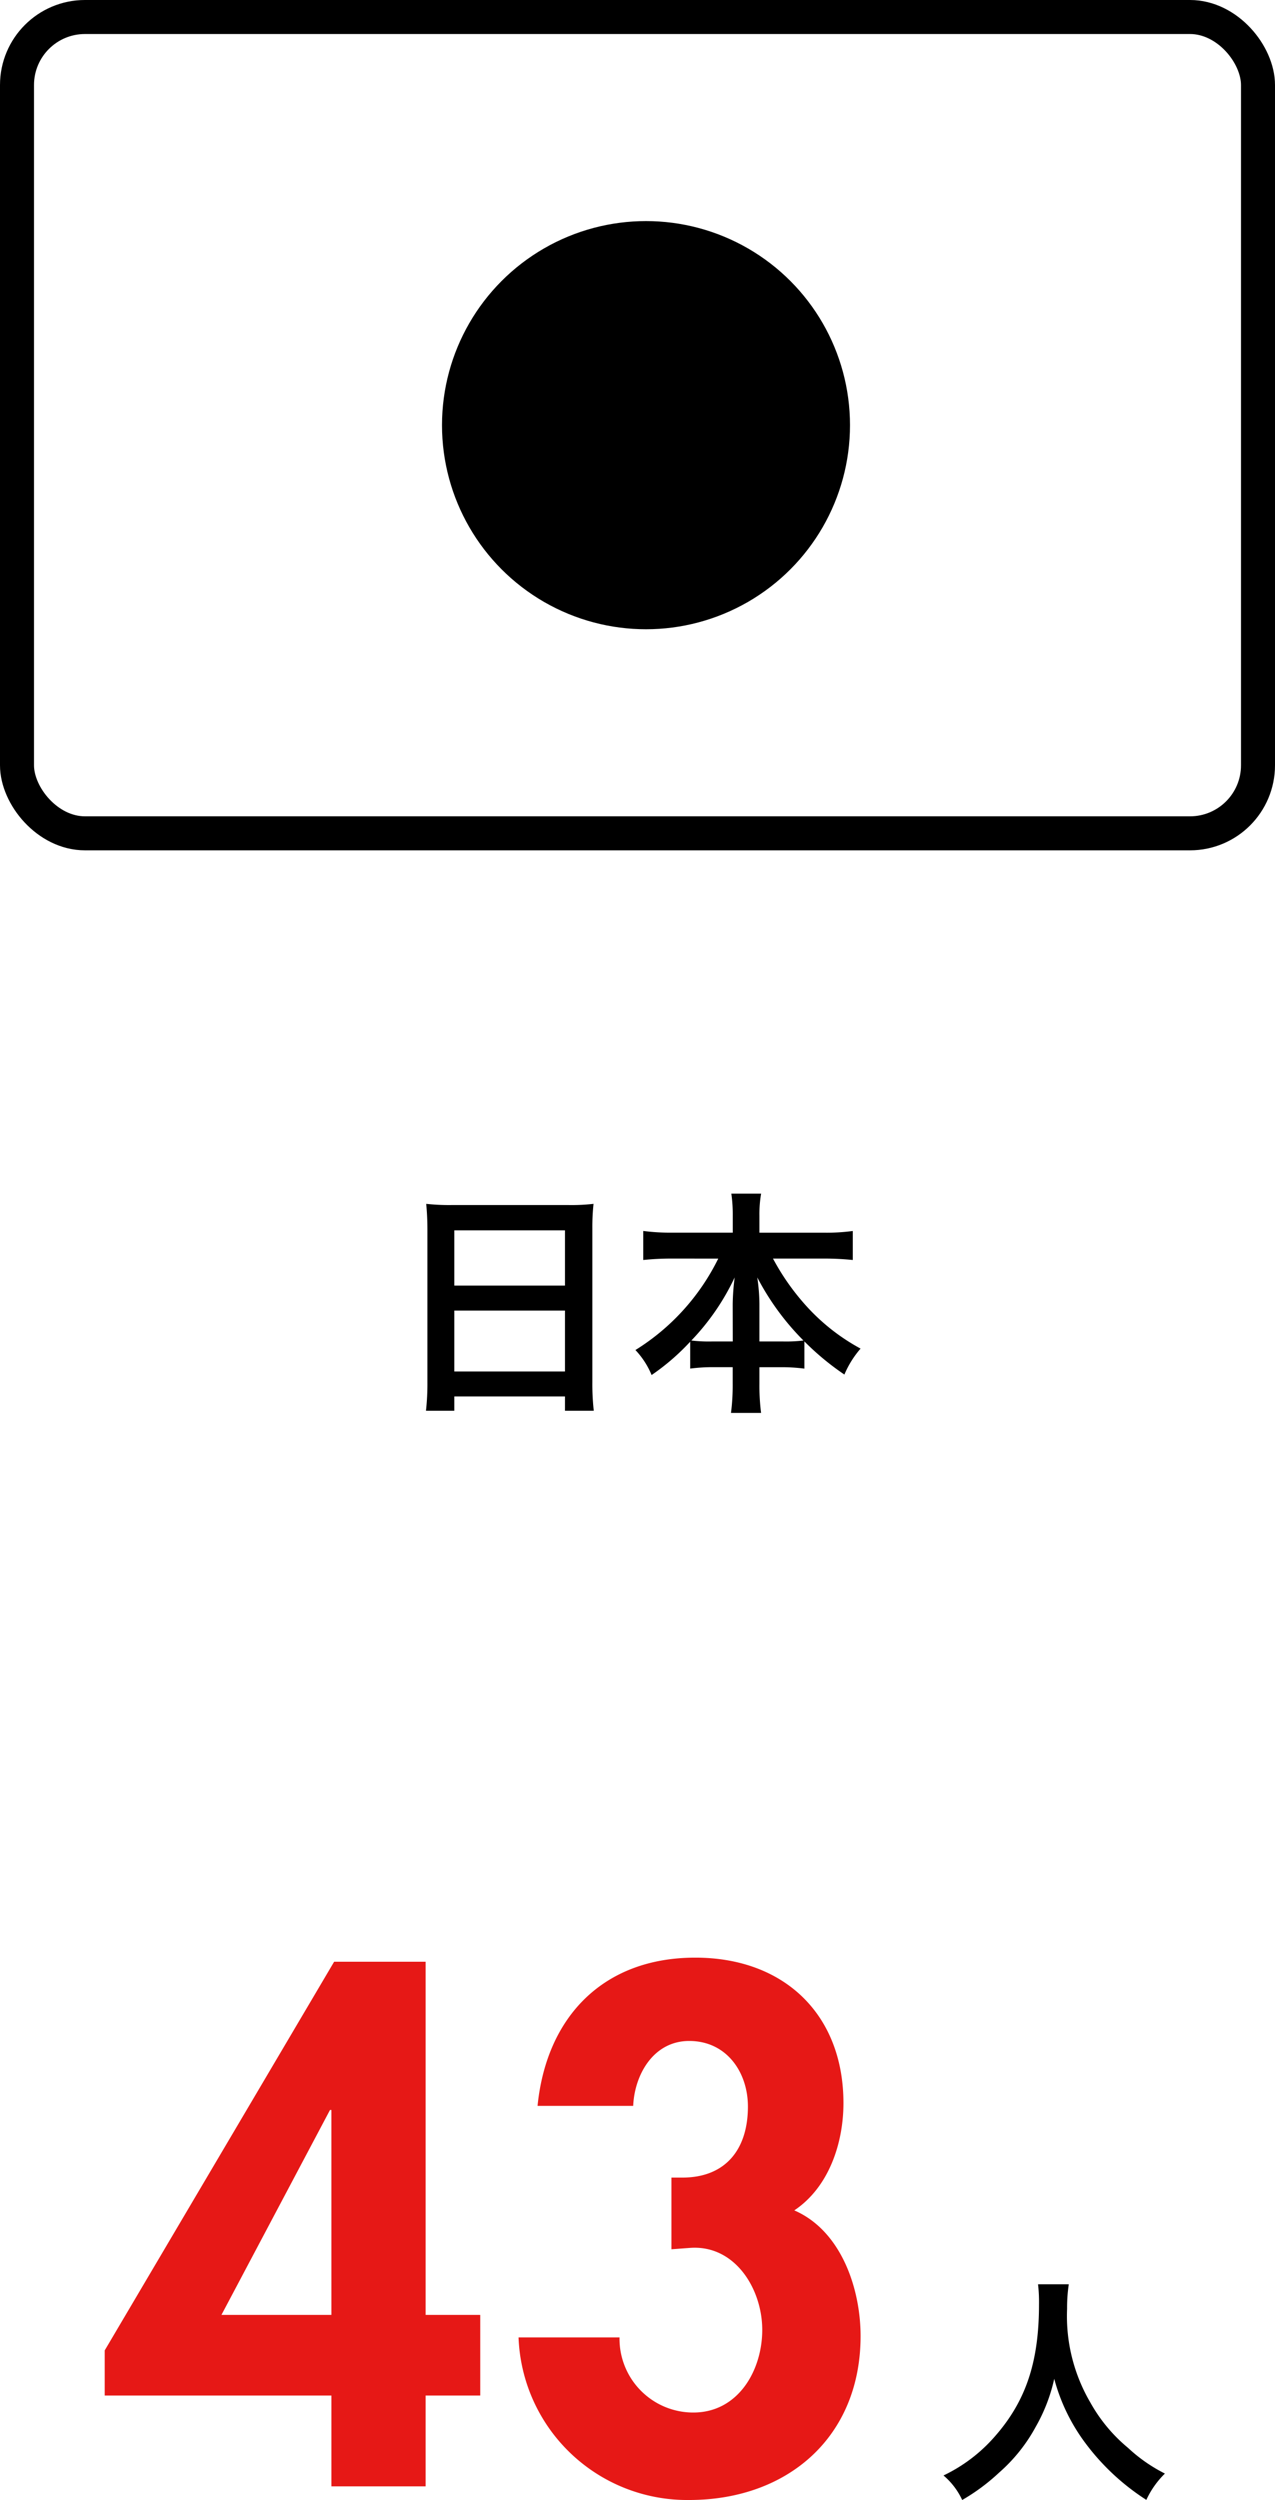
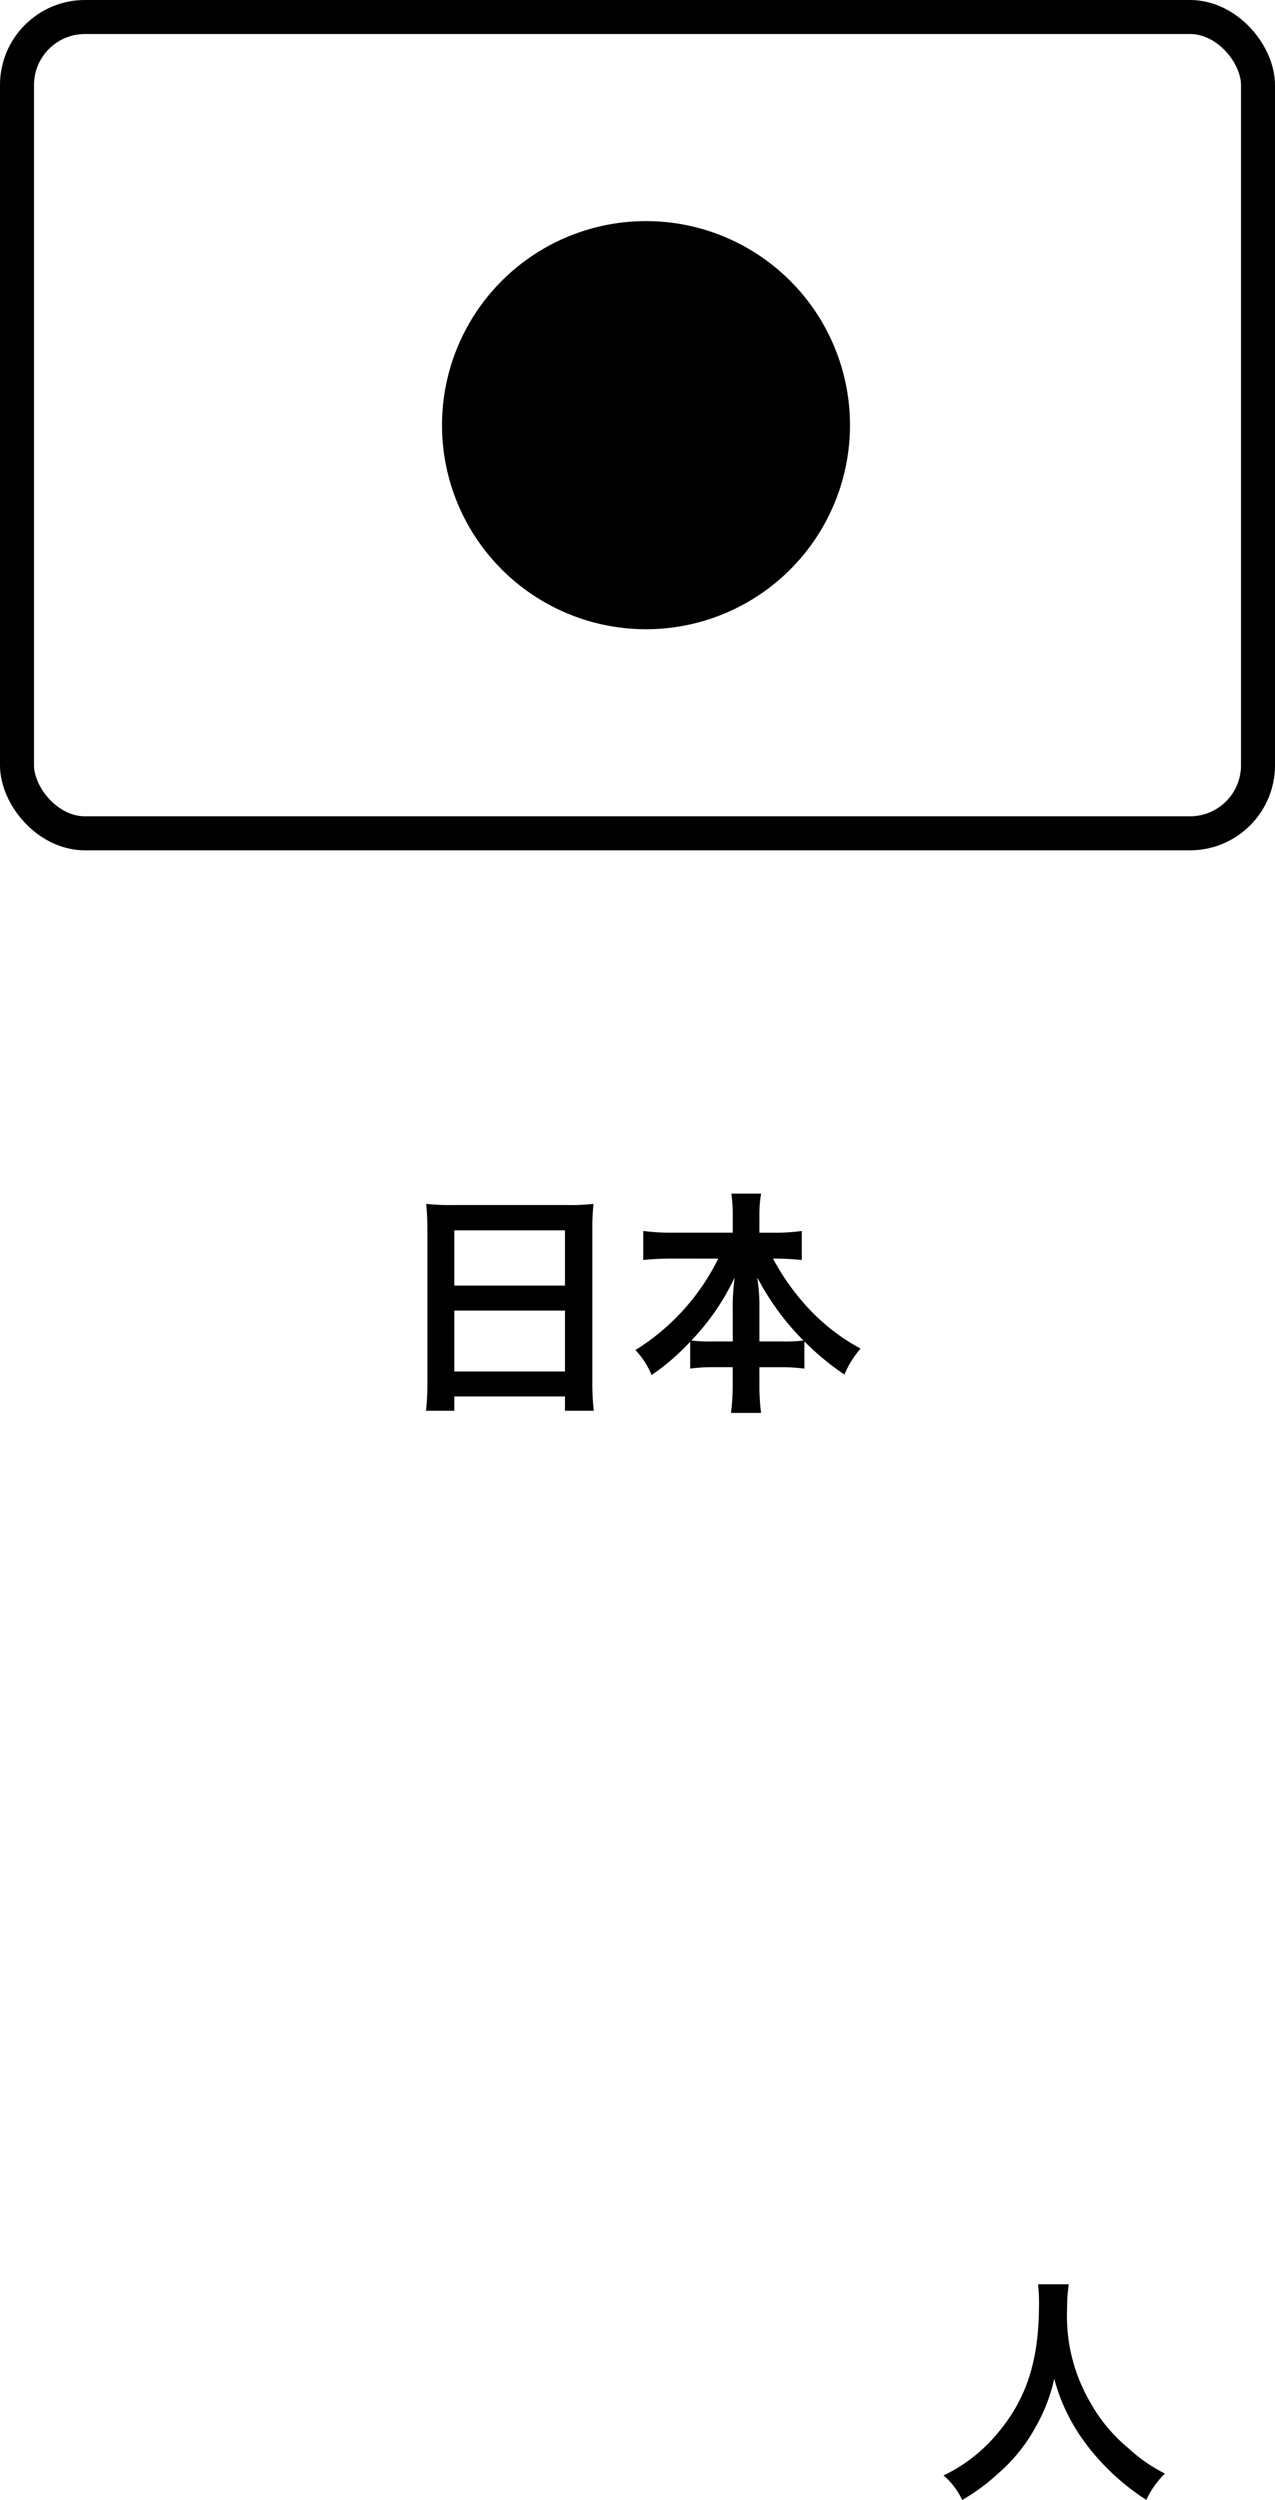
<svg xmlns="http://www.w3.org/2000/svg" width="75" height="147" viewBox="0 0 75 147">
  <g id="グループ_736" data-name="グループ 736" transform="translate(-468 -2516)">
-     <path id="パス_4051" data-name="パス 4051" d="M-11.858-.686a14.685,14.685,0,0,1-.084,1.694h1.666V.168h6.51v.84h1.694A14.183,14.183,0,0,1-2.156-.686V-9.73a12.65,12.65,0,0,1,.07-1.428,11.265,11.265,0,0,1-1.512.07h-6.776a12.359,12.359,0,0,1-1.554-.07c.042.462.07.952.07,1.5ZM-10.276-9.6h6.51v3.248h-6.51Zm0,4.718h6.51V-1.3h-6.51ZM5.25-7.938A13.166,13.166,0,0,1,.378-2.562a4.826,4.826,0,0,1,.952,1.47A13.383,13.383,0,0,0,3.6-3.052V-1.47A10.016,10.016,0,0,1,5-1.554H6.1V-.6a12.927,12.927,0,0,1-.1,1.736H7.77A12.651,12.651,0,0,1,7.672-.6v-.952H8.918a10.158,10.158,0,0,1,1.4.084v-1.6A15.607,15.607,0,0,0,12.67-1.12a5.713,5.713,0,0,1,.952-1.526A11.979,11.979,0,0,1,10.57-5a13.882,13.882,0,0,1-2.1-2.94h3a16.535,16.535,0,0,1,1.694.084V-9.562a11.5,11.5,0,0,1-1.694.1H7.672v-1.008a6.989,6.989,0,0,1,.1-1.288H6.02a8.7,8.7,0,0,1,.084,1.3v.994h-3.6a12.129,12.129,0,0,1-1.666-.1v1.708a15.986,15.986,0,0,1,1.666-.084ZM7.672-3.066V-5.278a11.313,11.313,0,0,0-.126-1.554,15.154,15.154,0,0,0,2.716,3.71,8.761,8.761,0,0,1-1.232.056Zm-1.568,0H4.914a8.863,8.863,0,0,1-1.246-.056,13.883,13.883,0,0,0,2.548-3.71A13.709,13.709,0,0,0,6.1-5.264Z" transform="translate(505 2597.944)" />
+     <path id="パス_4051" data-name="パス 4051" d="M-11.858-.686a14.685,14.685,0,0,1-.084,1.694h1.666V.168h6.51v.84h1.694A14.183,14.183,0,0,1-2.156-.686V-9.73a12.65,12.65,0,0,1,.07-1.428,11.265,11.265,0,0,1-1.512.07h-6.776a12.359,12.359,0,0,1-1.554-.07c.042.462.07.952.07,1.5ZM-10.276-9.6h6.51v3.248h-6.51Zm0,4.718h6.51V-1.3h-6.51ZM5.25-7.938A13.166,13.166,0,0,1,.378-2.562a4.826,4.826,0,0,1,.952,1.47A13.383,13.383,0,0,0,3.6-3.052V-1.47A10.016,10.016,0,0,1,5-1.554H6.1V-.6a12.927,12.927,0,0,1-.1,1.736H7.77A12.651,12.651,0,0,1,7.672-.6v-.952H8.918a10.158,10.158,0,0,1,1.4.084v-1.6A15.607,15.607,0,0,0,12.67-1.12a5.713,5.713,0,0,1,.952-1.526A11.979,11.979,0,0,1,10.57-5a13.882,13.882,0,0,1-2.1-2.94a16.535,16.535,0,0,1,1.694.084V-9.562a11.5,11.5,0,0,1-1.694.1H7.672v-1.008a6.989,6.989,0,0,1,.1-1.288H6.02a8.7,8.7,0,0,1,.084,1.3v.994h-3.6a12.129,12.129,0,0,1-1.666-.1v1.708a15.986,15.986,0,0,1,1.666-.084ZM7.672-3.066V-5.278a11.313,11.313,0,0,0-.126-1.554,15.154,15.154,0,0,0,2.716,3.71,8.761,8.761,0,0,1-1.232.056Zm-1.568,0H4.914a8.863,8.863,0,0,1-1.246-.056,13.883,13.883,0,0,0,2.548-3.71A13.709,13.709,0,0,0,6.1-5.264Z" transform="translate(505 2597.944)" />
    <path id="パス_4052" data-name="パス 4052" d="M-.938-11.578A9.158,9.158,0,0,1-.882-10.4c0,3.36-.756,5.656-2.562,7.728A9.332,9.332,0,0,1-6.5-.336,4.188,4.188,0,0,1-5.4,1.106,11.808,11.808,0,0,0-3.234-.5,9.747,9.747,0,0,0-1.078-3.192,10.018,10.018,0,0,0,.014-6.02,11.068,11.068,0,0,0,1.876-2.2a13.628,13.628,0,0,0,3.556,3.3A5.209,5.209,0,0,1,6.524-.448,9.323,9.323,0,0,1,4.354-1.96,9.384,9.384,0,0,1,2.142-4.62,10.049,10.049,0,0,1,.77-10.136a9.262,9.262,0,0,1,.1-1.442Z" transform="translate(530 2661.894)" />
    <g id="グループ_638" data-name="グループ 638" transform="translate(468 2516)">
      <circle id="楕円形_506" data-name="楕円形 506" cx="12" cy="12" r="12" transform="translate(26 13)" />
      <g id="長方形_801" data-name="長方形 801" fill="none" stroke="#000" stroke-linecap="round" stroke-width="2">
        <rect width="75" height="50" rx="5" stroke="none" />
        <rect x="1" y="1" width="73" height="48" rx="4" fill="none" />
      </g>
    </g>
-     <path id="パス_4199" data-name="パス 4199" d="M19.034-19.242V-40.007H13.652L.156-17.153V-14.5H13.491V-9.16h5.543V-14.5h3.213v-4.74Zm-5.543,0H7.024l6.386-12.05h.08ZM31.244-31.532c.08-1.848,1.2-3.816,3.294-3.816,2.209,0,3.454,1.848,3.454,3.856,0,2.53-1.325,4.177-3.856,4.177h-.643V-23.1l1.084-.08c2.651-.2,4.258,2.41,4.258,4.82,0,2.37-1.406,4.86-4.057,4.86a4.337,4.337,0,0,1-4.338-4.418H24.5A9.923,9.923,0,0,0,34.538-8.357c5.784,0,10.082-3.7,10.082-9.64,0-2.771-1.125-6.185-3.9-7.39,2.048-1.366,2.892-3.976,2.892-6.306,0-5.221-3.494-8.555-8.716-8.555-5.422,0-8.756,3.494-9.278,8.716Z" transform="translate(474.003 2671.357)" fill="#e61816" />
  </g>
</svg>